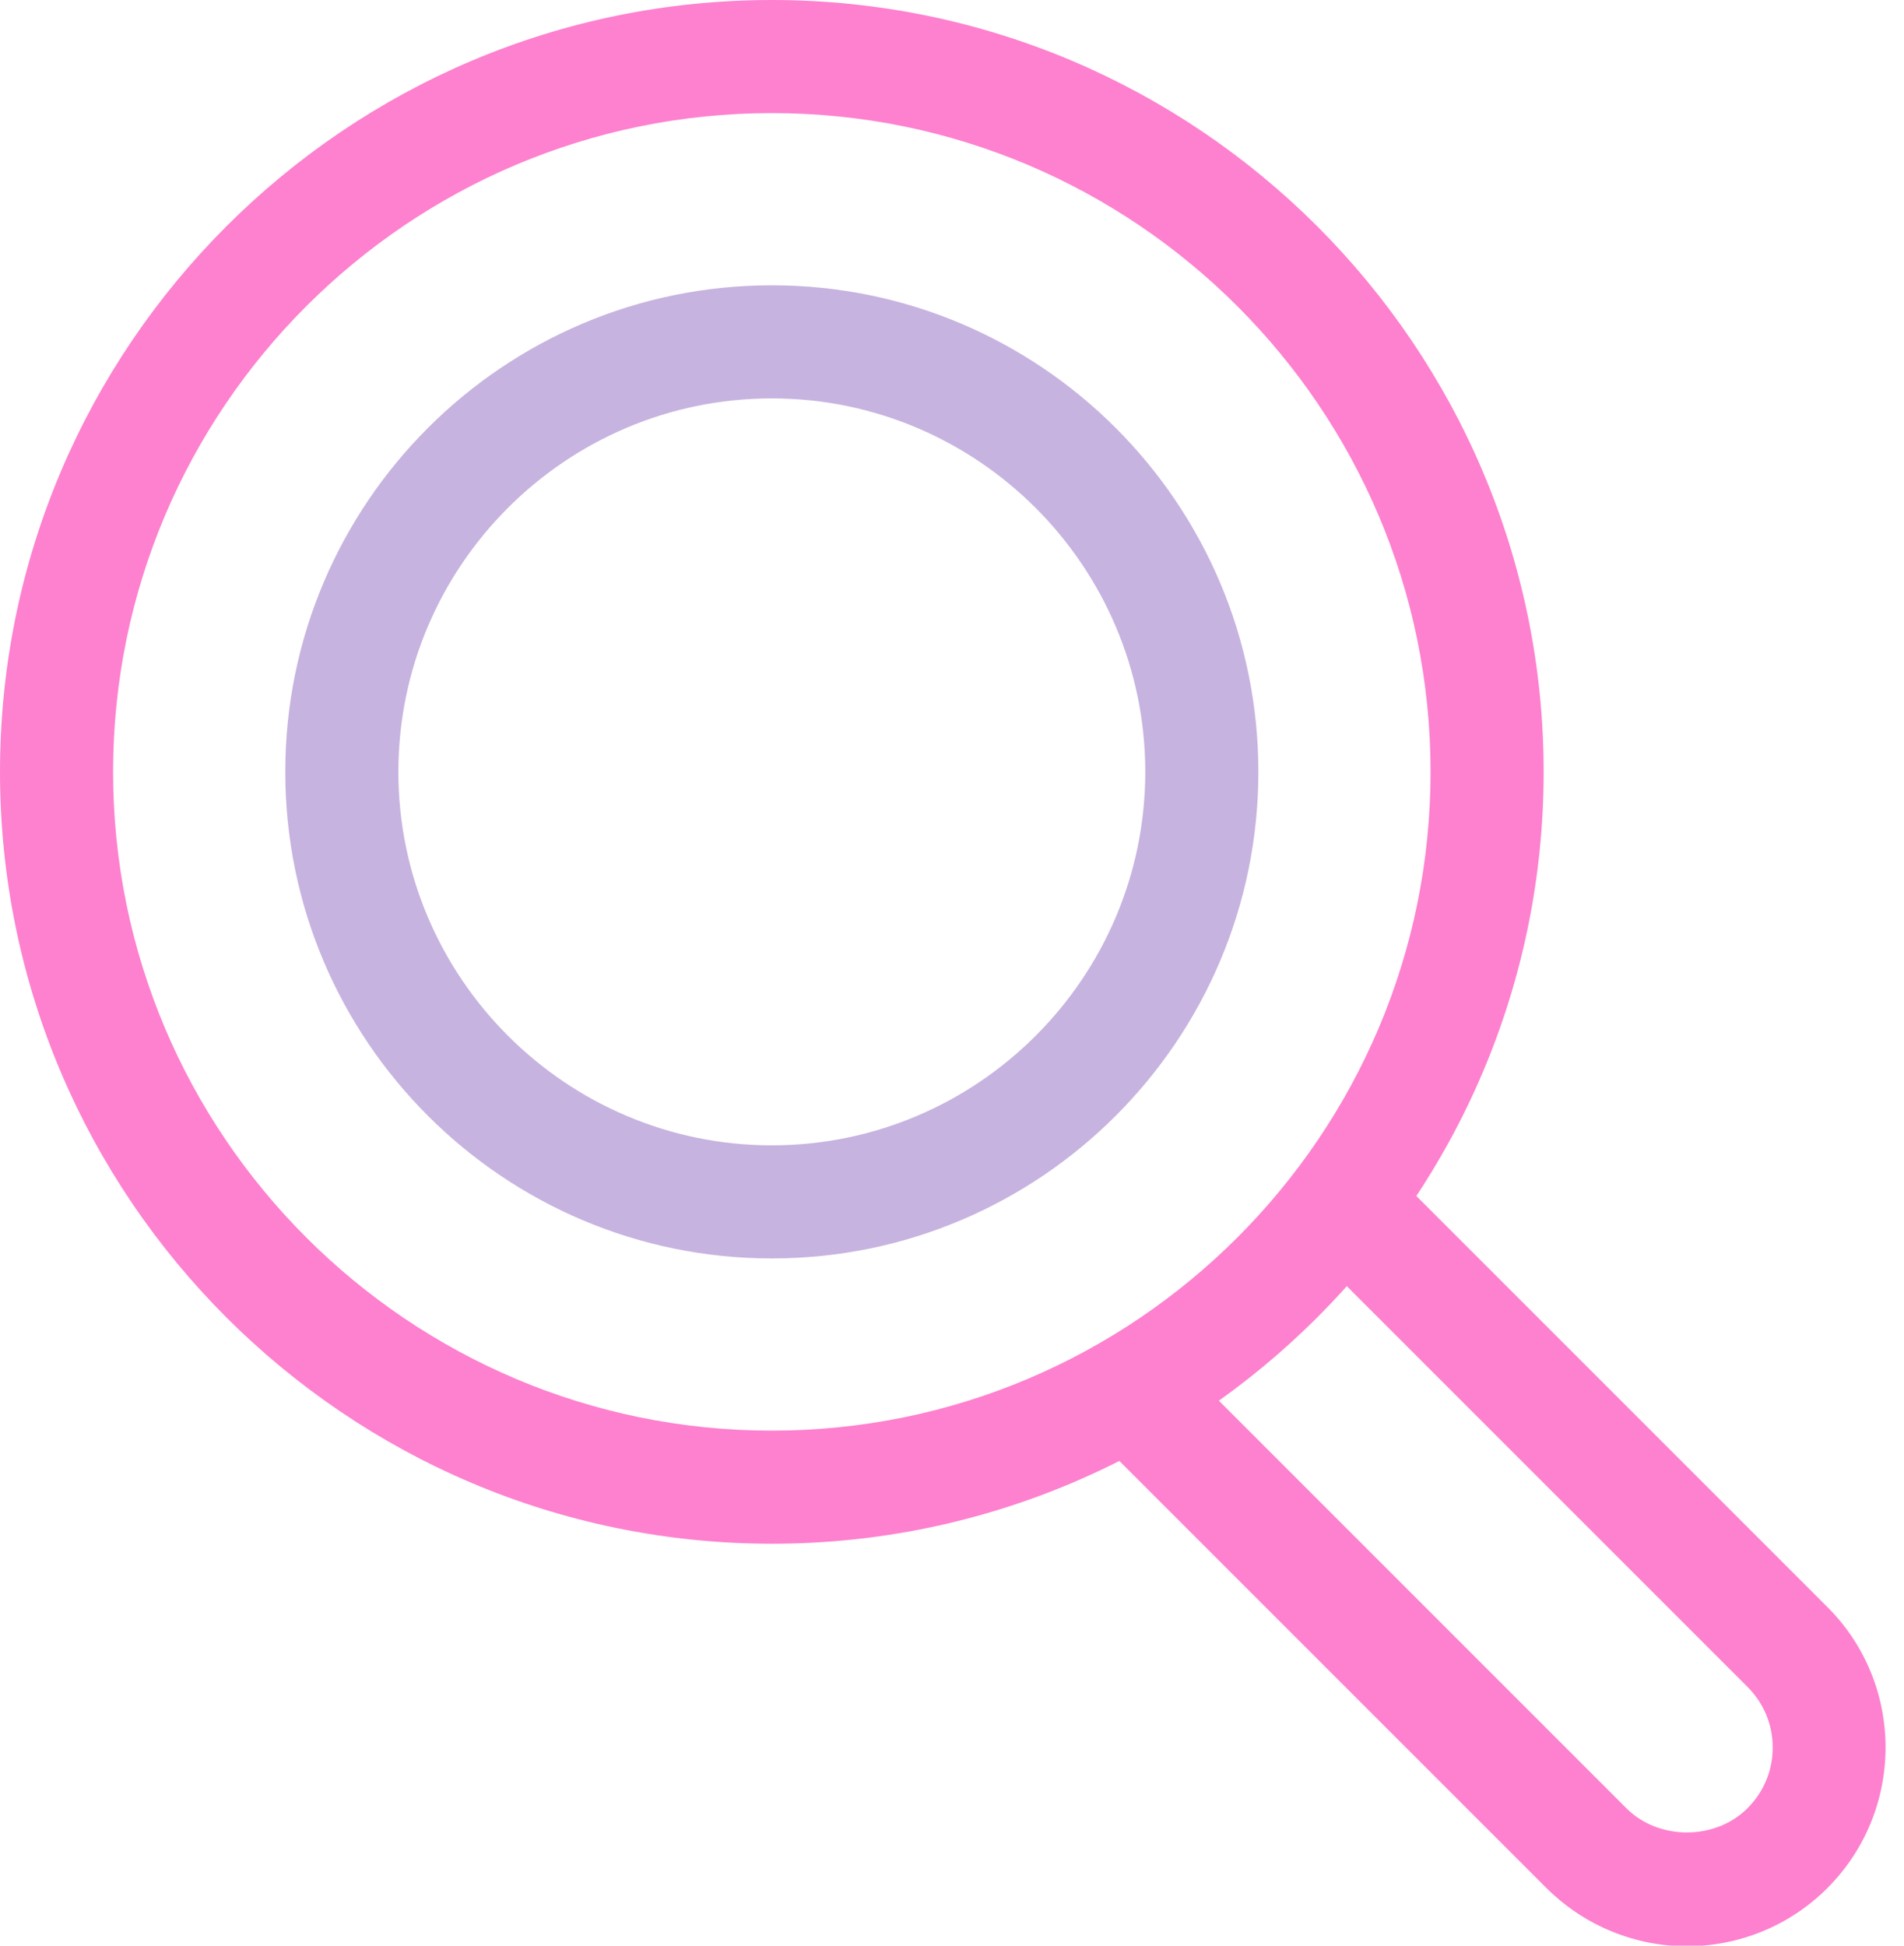
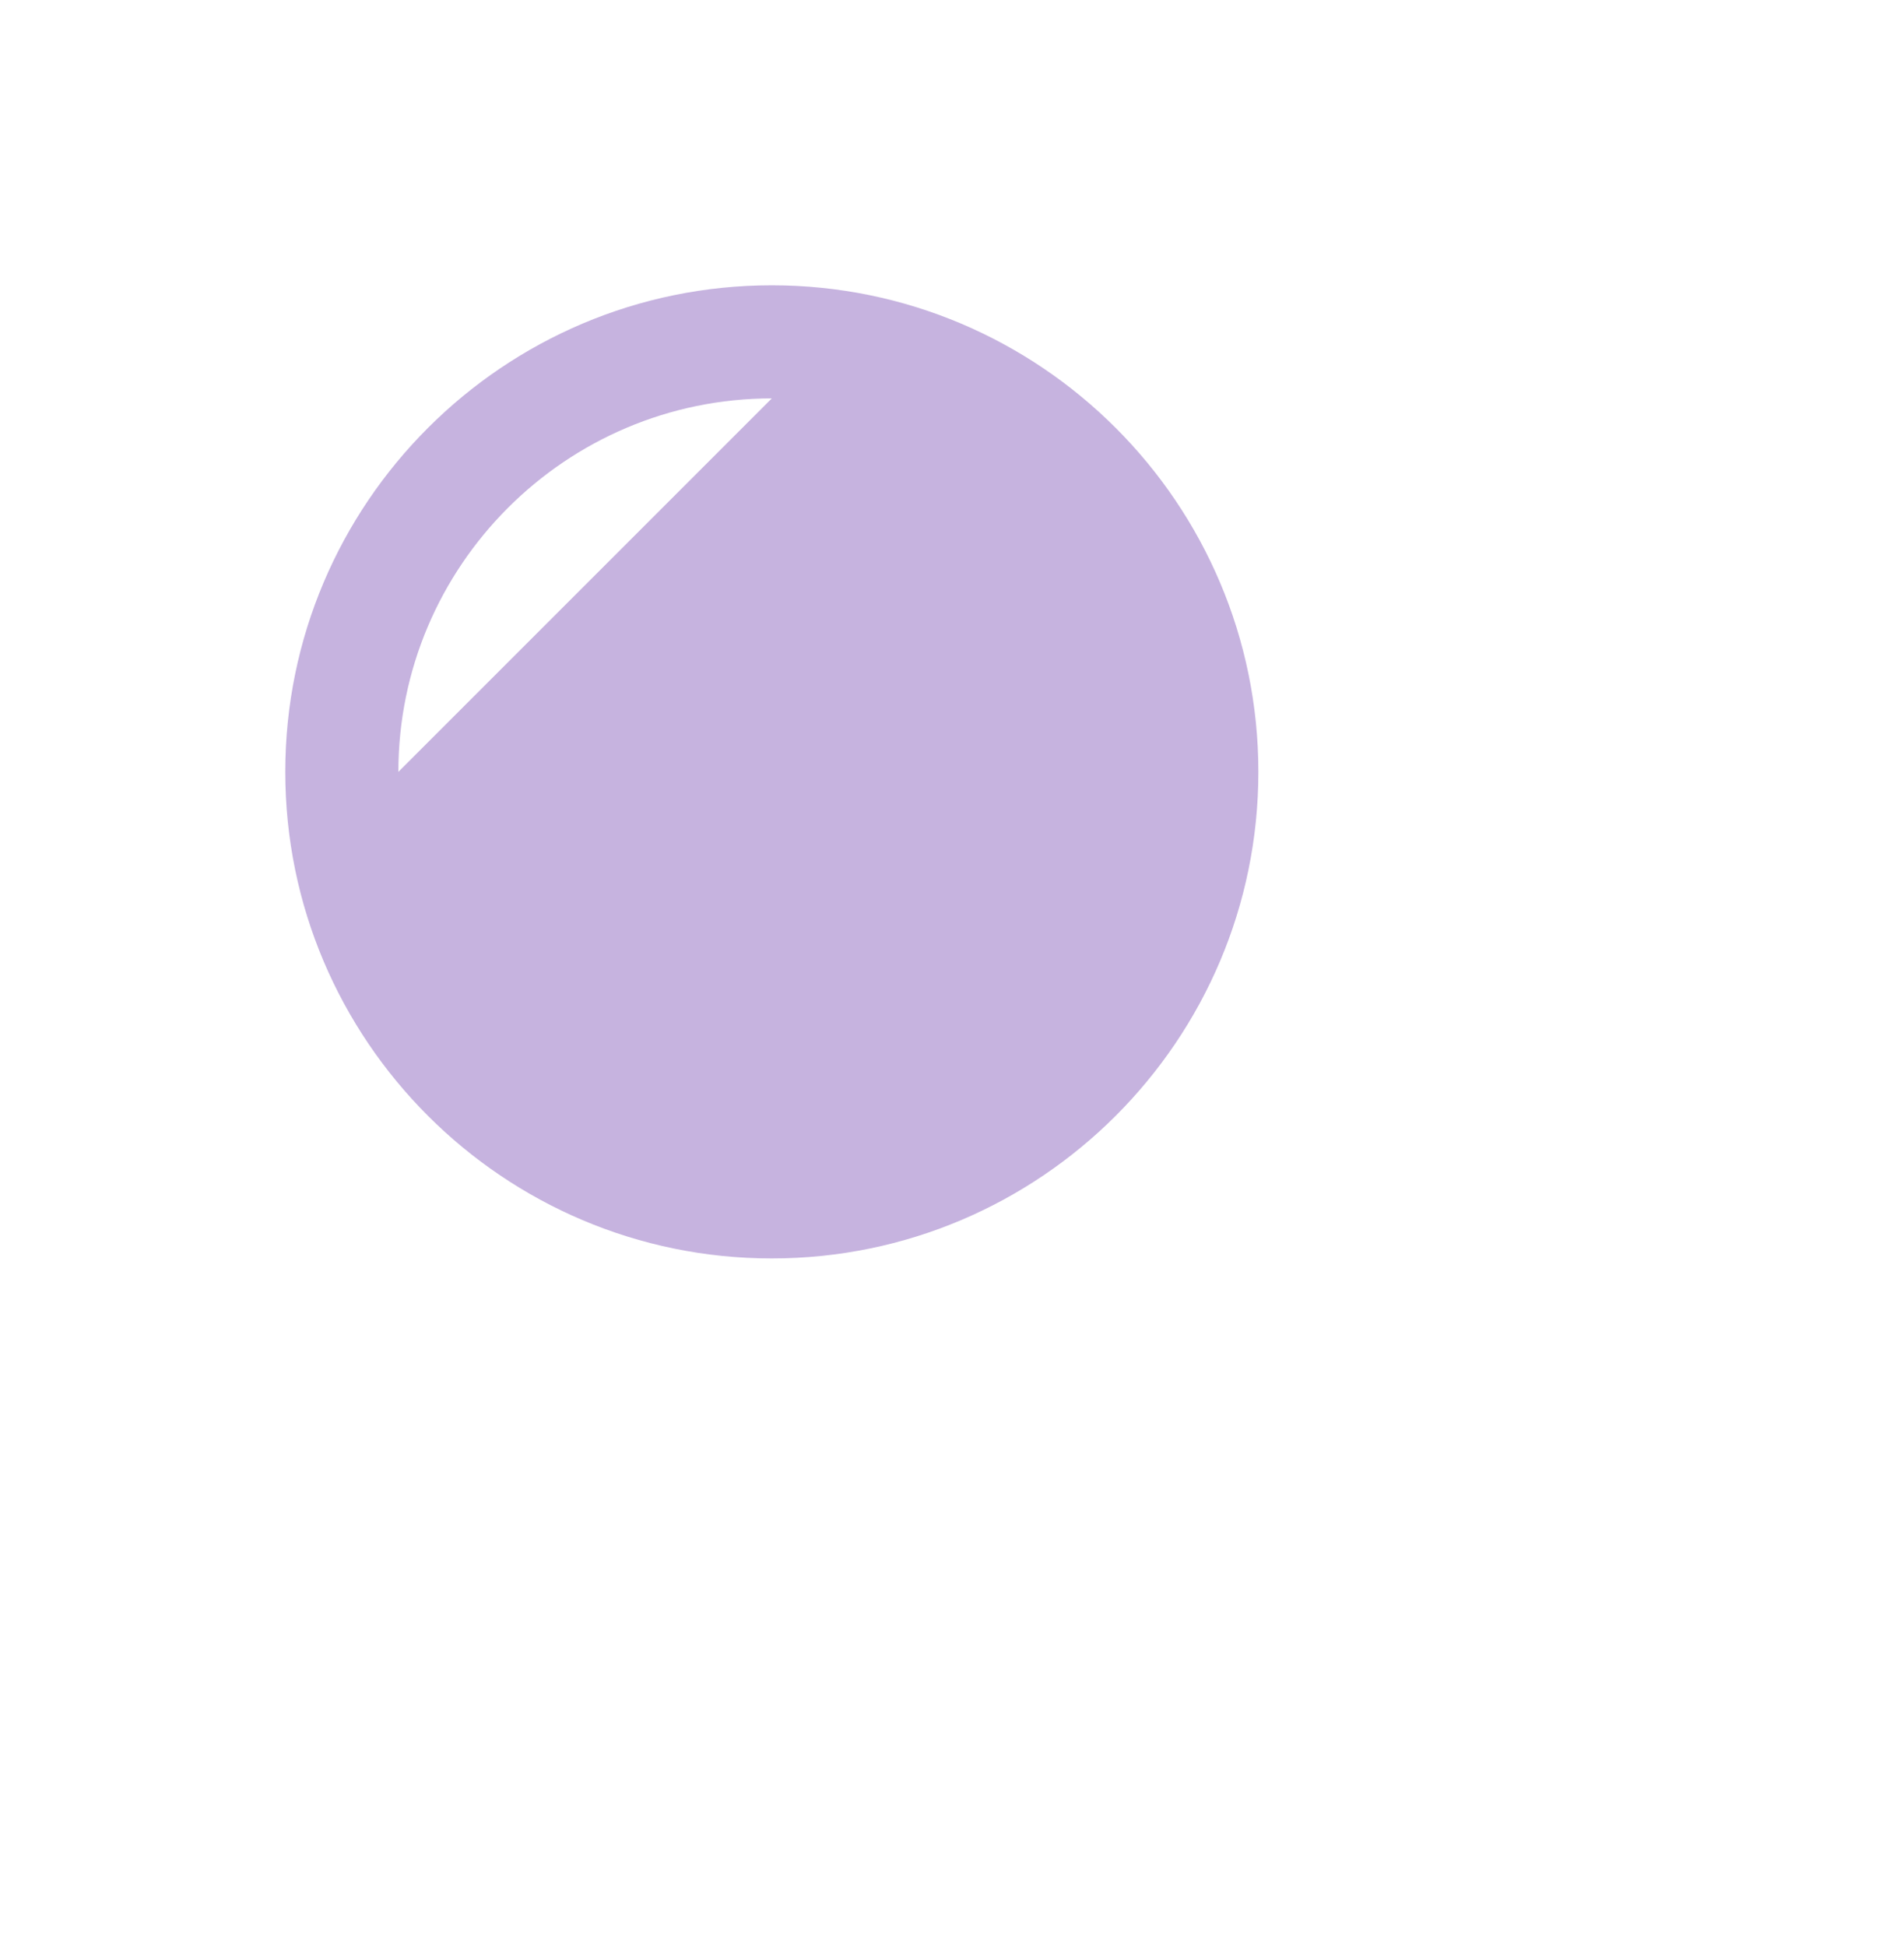
<svg xmlns="http://www.w3.org/2000/svg" data-name="Layer 2" fill="#fd81cf" height="60.9" preserveAspectRatio="xMidYMid meet" version="1" viewBox="0.0 0.0 59.6 60.9" width="59.6" zoomAndPan="magnify">
  <g data-name="Layer 1">
    <g>
      <g id="change1_1">
-         <path d="M24.16,39.39c-8.4,0-15.23-6.83-15.23-15.23s6.83-15.23,15.23-15.23,15.23,6.83,15.23,15.23-6.83,15.23-15.23,15.23Zm0-26.92c-6.45,0-11.69,5.25-11.69,11.69s5.25,11.69,11.69,11.69,11.69-5.25,11.69-11.69-5.25-11.69-11.69-11.69Z" fill="#c6b3df" />
+         <path d="M24.16,39.39c-8.4,0-15.23-6.83-15.23-15.23s6.83-15.23,15.23-15.23,15.23,6.83,15.23,15.23-6.83,15.23-15.23,15.23Zm0-26.92c-6.45,0-11.69,5.25-11.69,11.69Z" fill="#c6b3df" />
      </g>
      <g id="change2_1">
-         <path d="M24.16,48.32C10.84,48.32,0,37.48,0,24.16S10.84,0,24.16,0s24.16,10.84,24.16,24.16-10.84,24.16-24.16,24.16Zm0-44.78C12.79,3.54,3.54,12.79,3.54,24.16s9.25,20.62,20.62,20.62,20.62-9.25,20.62-20.62S35.53,3.54,24.16,3.54Z" />
-       </g>
+         </g>
      <g id="change2_2">
-         <path d="M52.81,60.92c-1.59,0-3.18-.61-4.4-1.82l-14.42-14.42,2.5-2.5,14.42,14.42c1.01,1.01,2.78,1.01,3.79,0,.51-.51,.79-1.18,.79-1.9s-.28-1.39-.79-1.9l-13.93-13.93,2.5-2.5,13.93,13.93c2.43,2.42,2.43,6.37,0,8.8-1.21,1.21-2.81,1.82-4.4,1.82Z" />
-       </g>
+         </g>
    </g>
  </g>
</svg>